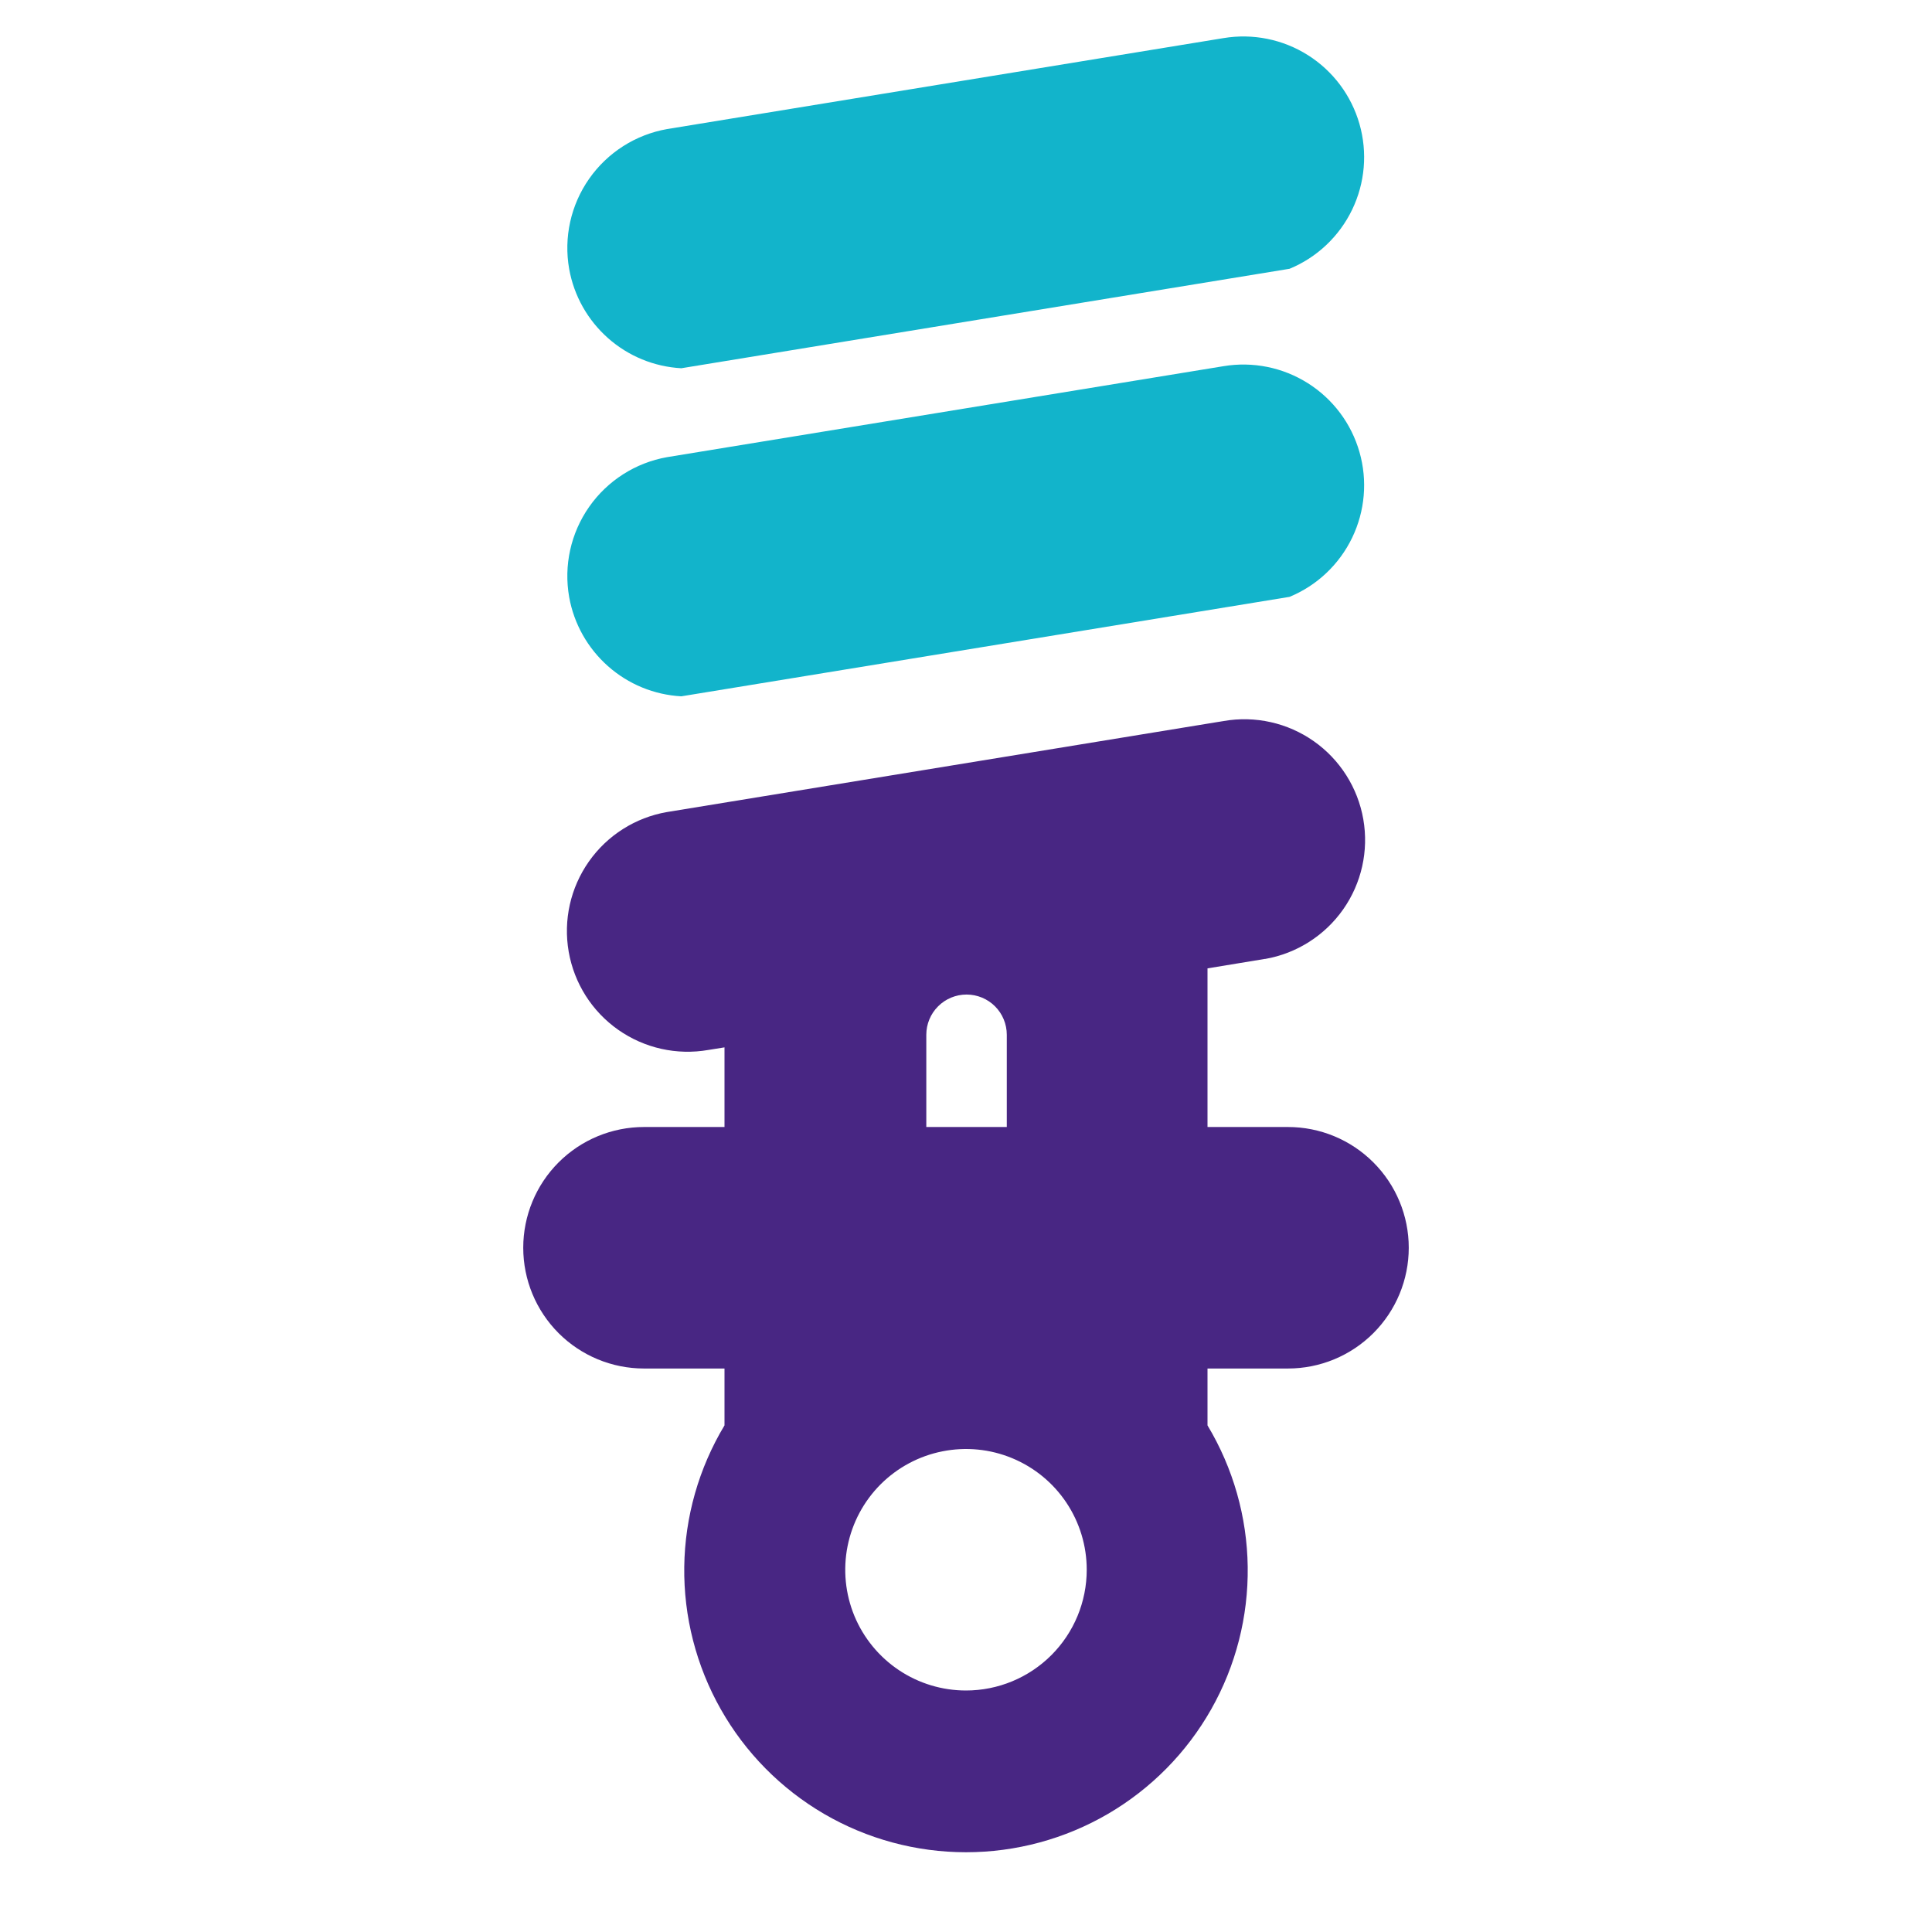
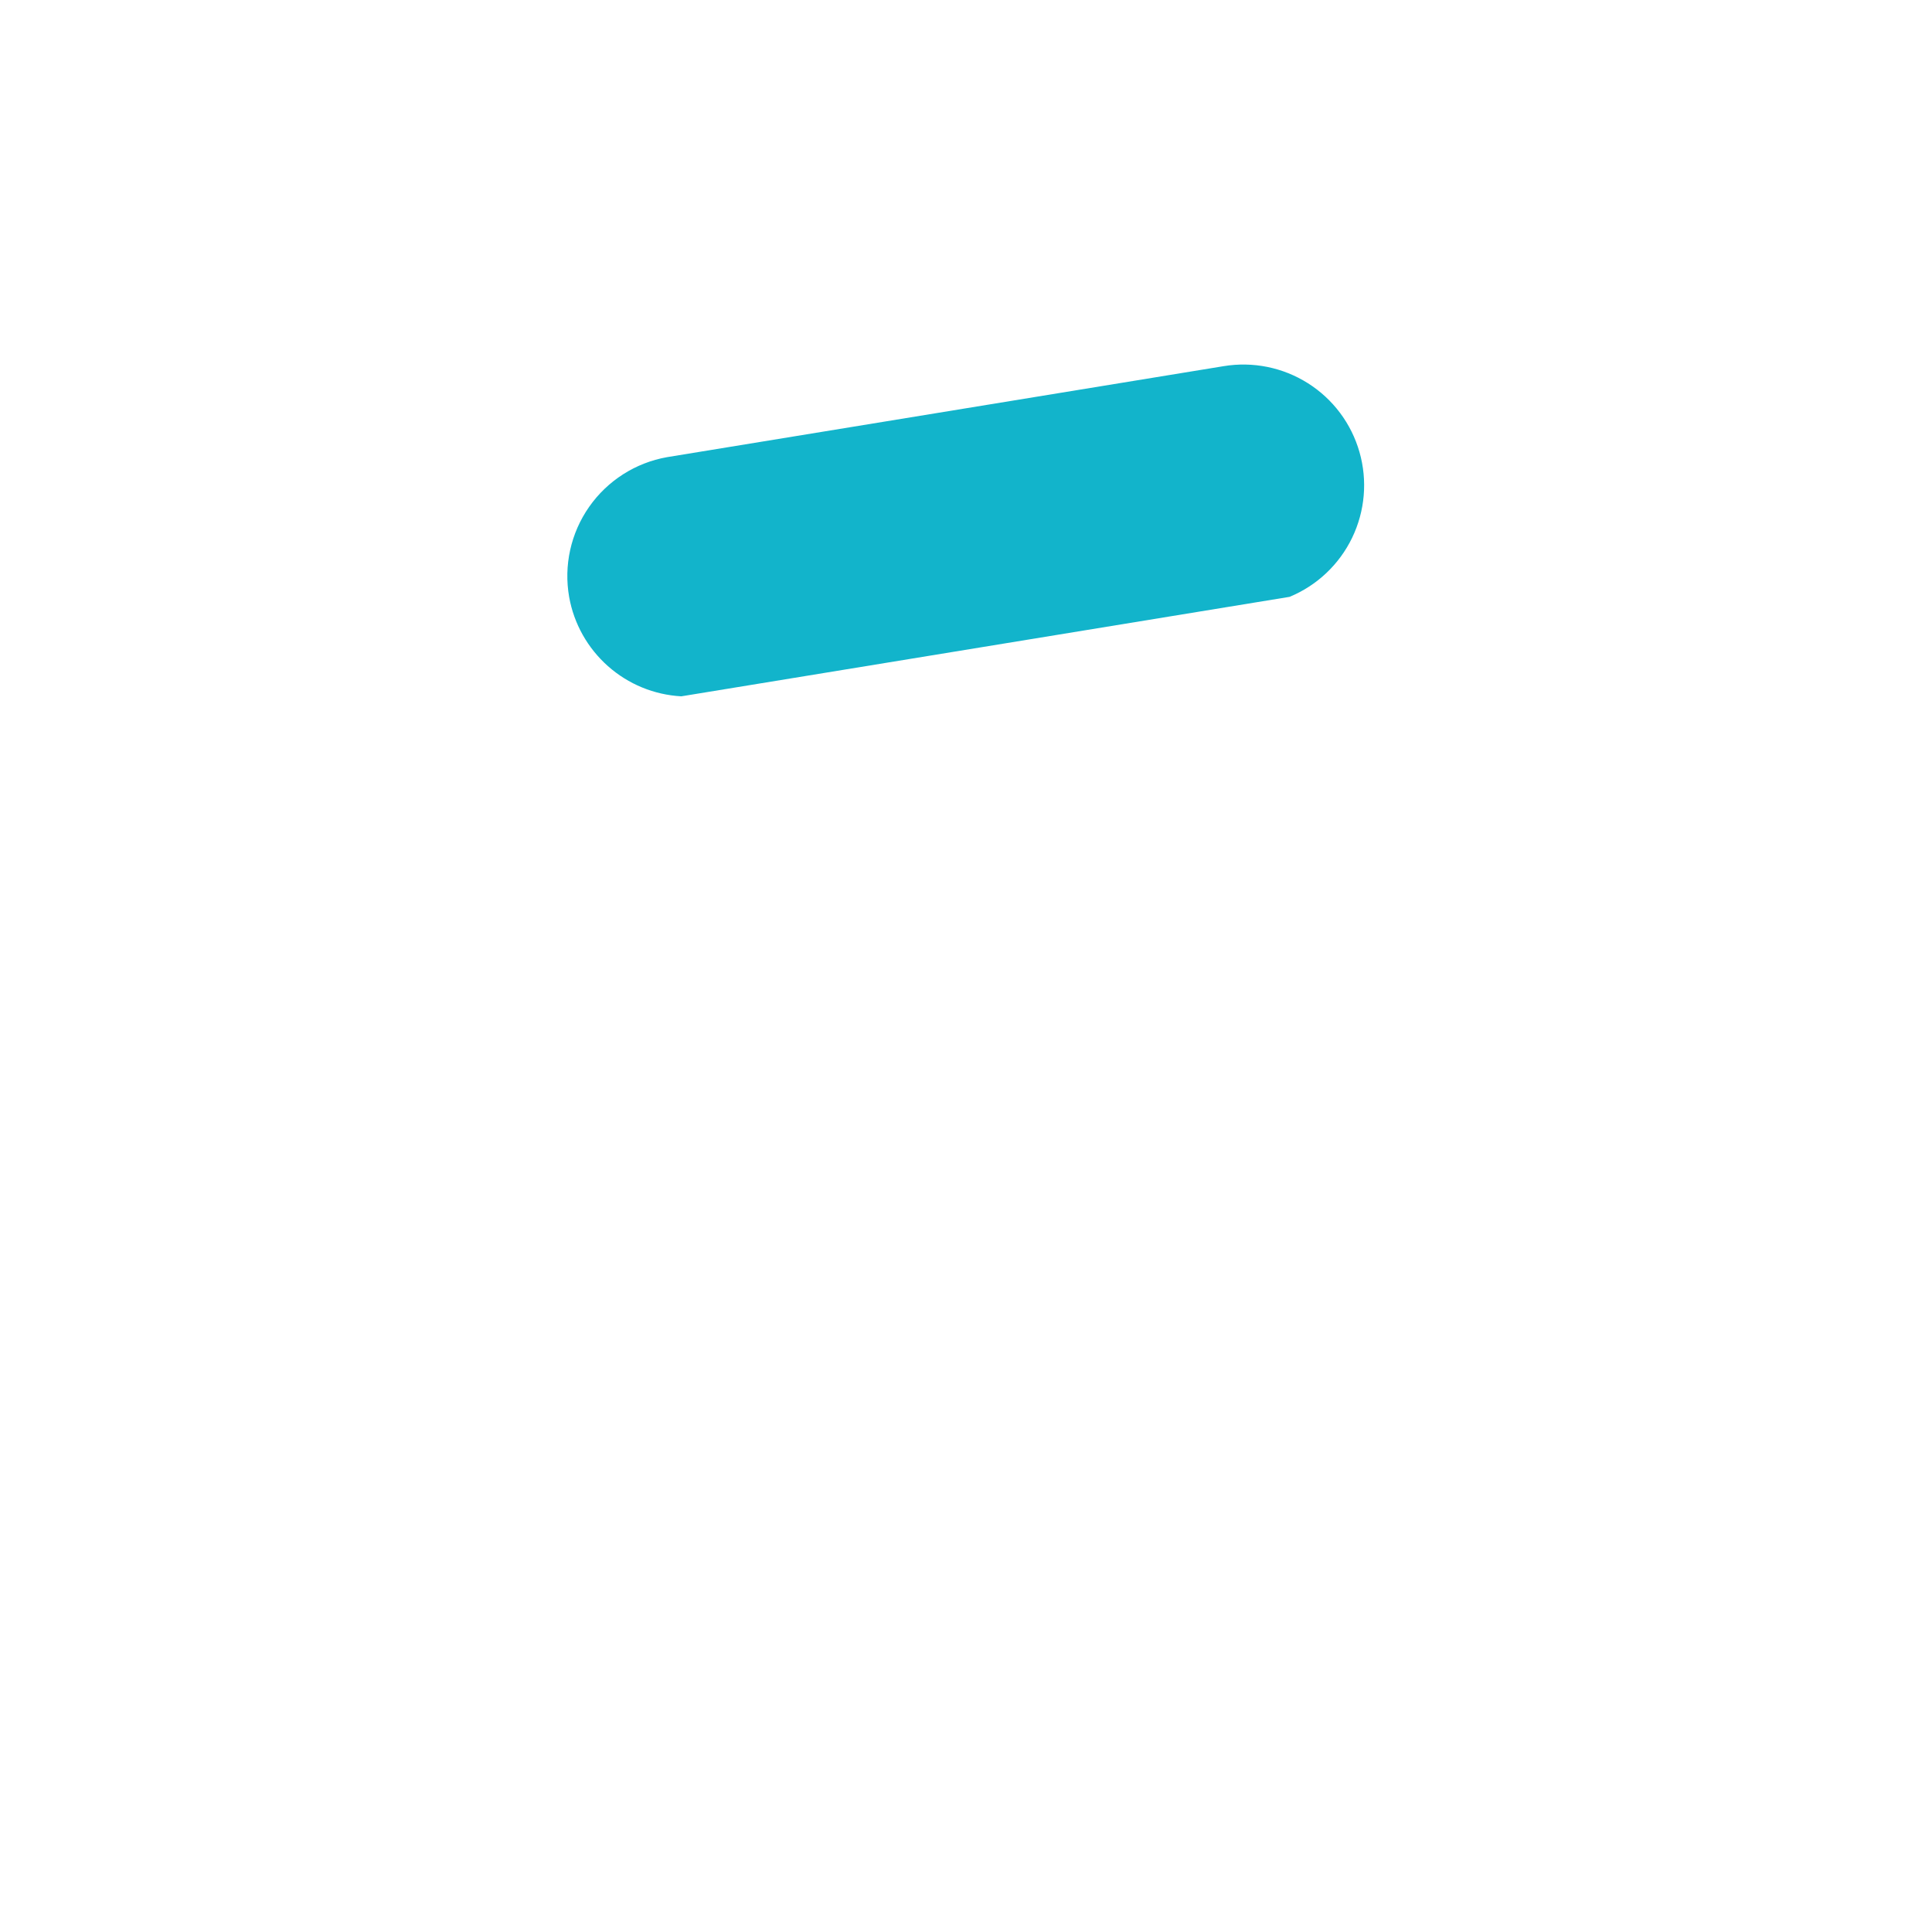
<svg xmlns="http://www.w3.org/2000/svg" width="53" height="53" viewBox="0 0 53 53" fill="none">
-   <path d="M38.646 34.229C38.646 35.108 38.297 35.95 37.675 36.572C37.054 37.193 36.212 37.542 35.333 37.542H33.125V39.102C33.83 40.275 34.21 41.613 34.228 42.981C34.246 44.35 33.901 45.698 33.227 46.889C32.553 48.08 31.576 49.07 30.394 49.76C29.212 50.449 27.868 50.812 26.5 50.812C25.132 50.812 23.788 50.449 22.606 49.76C21.424 49.07 20.446 48.08 19.773 46.889C19.099 45.698 18.753 44.35 18.771 42.981C18.789 41.613 19.17 40.275 19.875 39.102V37.542H17.666C16.788 37.542 15.945 37.193 15.324 36.572C14.703 35.95 14.354 35.108 14.354 34.229C14.354 33.351 14.703 32.508 15.324 31.887C15.945 31.266 16.788 30.917 17.666 30.917H19.875V28.732L19.433 28.803C18.568 28.954 17.678 28.755 16.959 28.25C16.24 27.745 15.752 26.975 15.601 26.109C15.45 25.244 15.649 24.354 16.154 23.635C16.659 22.916 17.429 22.427 18.295 22.277L33.566 19.78C34.432 19.629 35.322 19.828 36.041 20.333C36.76 20.839 37.248 21.609 37.399 22.474C37.55 23.34 37.351 24.23 36.846 24.948C36.34 25.667 35.57 26.156 34.705 26.307H34.691L33.125 26.565V30.917H35.333C36.212 30.917 37.054 31.266 37.675 31.887C38.297 32.508 38.646 33.351 38.646 34.229ZM25.411 30.917H27.619V28.387C27.619 28.094 27.503 27.813 27.296 27.606C27.089 27.399 26.808 27.283 26.515 27.283C26.223 27.283 25.942 27.399 25.735 27.606C25.527 27.813 25.411 28.094 25.411 28.387V30.917ZM29.812 43.062C29.812 42.407 29.618 41.767 29.254 41.222C28.89 40.677 28.373 40.253 27.767 40.002C27.162 39.751 26.496 39.686 25.854 39.814C25.211 39.941 24.621 40.257 24.157 40.72C23.694 41.184 23.379 41.774 23.251 42.416C23.123 43.059 23.189 43.725 23.439 44.33C23.69 44.935 24.115 45.453 24.66 45.817C25.204 46.181 25.845 46.375 26.5 46.375C27.378 46.375 28.221 46.026 28.842 45.405C29.463 44.784 29.812 43.941 29.812 43.062Z" fill="#482683" />
-   <path d="M16.162 4.904C15.658 5.624 15.461 6.514 15.614 7.379C15.745 8.113 16.121 8.781 16.679 9.275C17.237 9.77 17.946 10.061 18.69 10.102L35.377 7.373C36.129 7.062 36.739 6.485 37.093 5.752C37.446 5.02 37.518 4.183 37.294 3.401C37.071 2.619 36.567 1.947 35.88 1.513C35.192 1.078 34.369 0.912 33.567 1.045L18.299 3.541C17.434 3.694 16.665 4.185 16.162 4.904Z" fill="#12B4CB" />
  <path d="M16.162 13.904C15.658 14.624 15.461 15.514 15.614 16.38C15.745 17.113 16.121 17.781 16.679 18.275C17.237 18.77 17.946 19.061 18.69 19.102L35.377 16.373C36.129 16.062 36.739 15.485 37.093 14.752C37.446 14.02 37.518 13.183 37.294 12.401C37.071 11.619 36.567 10.947 35.88 10.513C35.192 10.078 34.369 9.912 33.567 10.045L18.299 12.541C17.434 12.694 16.665 13.185 16.162 13.904Z" fill="#12B4CB" />
</svg>